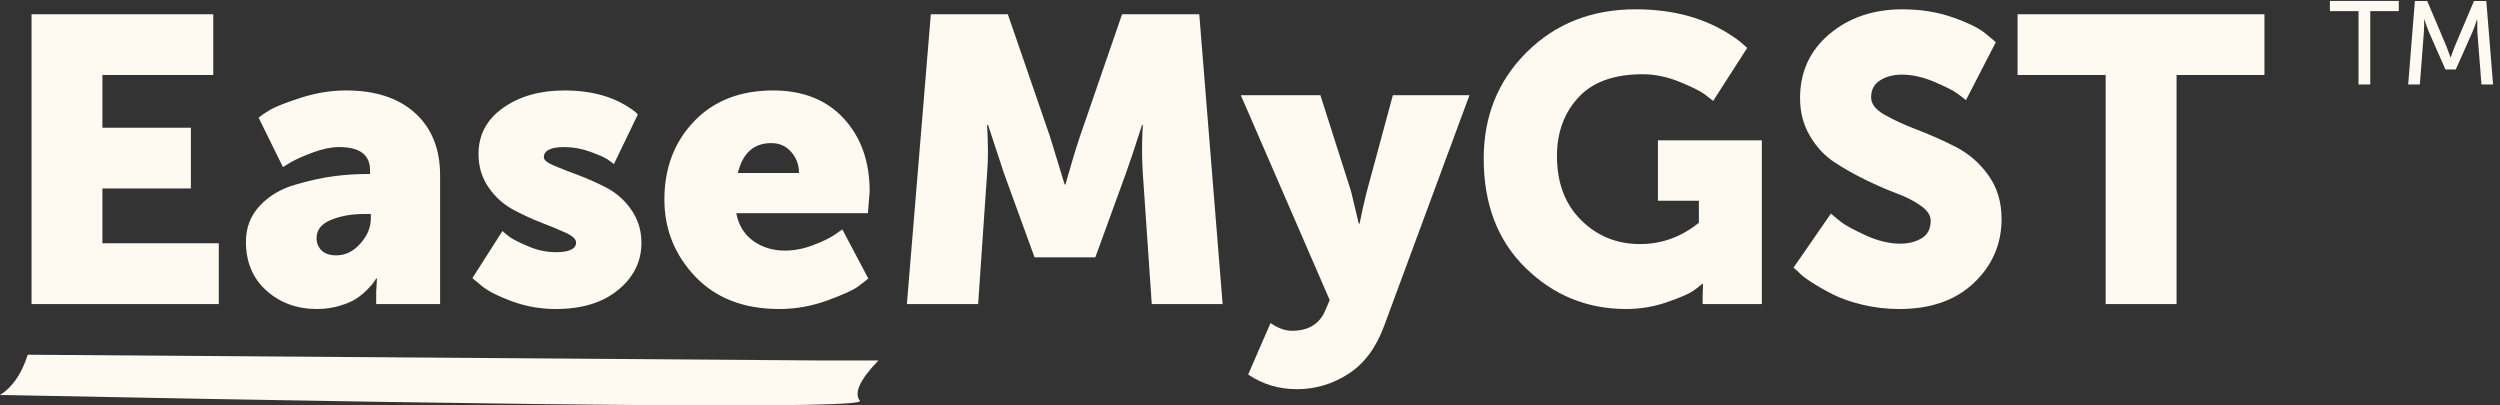
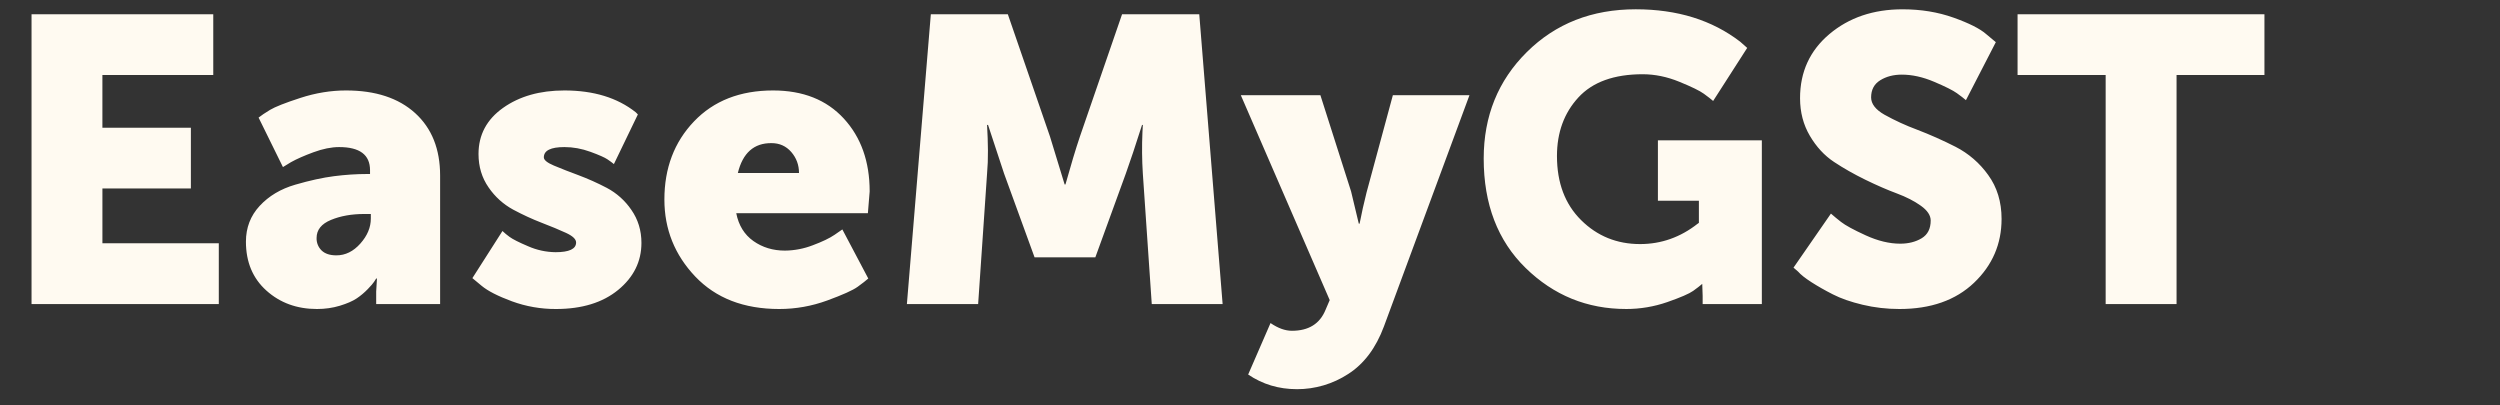
<svg xmlns="http://www.w3.org/2000/svg" width="148px" height="24px" viewBox="0 0 148 24" version="1.1">
  <rect x="0" y="0" width="148" height="24" fill="#333333" stroke="none" />
  <title>Group 2</title>
  <g id="Page-1" stroke="none" stroke-width="1" fill="none" fill-rule="evenodd">
    <g id="WHAT---DARK" transform="translate(-1042, -3096)" fill="#FFFAF1" fill-rule="nonzero">
      <g id="Group-12" transform="translate(1032, 3096.057)">
        <g id="Group-2" transform="translate(10, 0)">
-           <path d="M12.953,17.943 L12.953,14.345 L6.063,14.345 L6.063,11.099 L11.3,11.099 L11.3,7.503 L6.062,7.503 L6.062,4.383 L12.625,4.383 L12.625,0.787 L1.867,0.787 L1.867,17.943 L12.953,17.943 Z M18.766,18.236 C19.242,18.236 19.693,18.172 20.119,18.043 C20.545,17.913 20.877,17.769 21.115,17.609 C21.354,17.449 21.572,17.265 21.771,17.059 C21.971,16.851 22.096,16.707 22.146,16.625 C22.186,16.56 22.228,16.495 22.27,16.431 L22.316,16.431 L22.27,17.205 L22.27,17.943 L26.055,17.943 L26.055,10.338 C26.055,8.768 25.563,7.535 24.578,6.64 C23.594,5.746 22.23,5.298 20.488,5.298 C19.59,5.298 18.689,5.445 17.788,5.738 C16.885,6.031 16.285,6.268 15.988,6.447 C15.691,6.627 15.465,6.779 15.308,6.904 L16.75,9.834 L17.23,9.541 C17.566,9.353 18.01,9.158 18.56,8.955 C19.111,8.752 19.617,8.65 20.078,8.65 C21.297,8.65 21.906,9.107 21.906,10.021 L21.906,10.244 L21.742,10.244 C21.102,10.244 20.445,10.287 19.773,10.373 C19.102,10.459 18.336,10.627 17.477,10.877 C16.617,11.127 15.916,11.545 15.373,12.131 C14.83,12.716 14.559,13.423 14.559,14.251 C14.559,15.455 14.963,16.42 15.771,17.146 C16.581,17.873 17.578,18.236 18.766,18.236 L18.766,18.236 Z M19.914,15.06 C19.531,15.06 19.24,14.964 19.041,14.773 C18.84,14.579 18.732,14.308 18.742,14.029 C18.742,13.552 19.025,13.197 19.592,12.963 C20.158,12.728 20.816,12.611 21.566,12.611 L21.953,12.611 L21.953,12.881 C21.953,13.404 21.746,13.898 21.332,14.363 C20.918,14.828 20.445,15.06 19.914,15.06 L19.914,15.06 Z M32.91,18.236 C34.45,18.236 35.678,17.859 36.596,17.106 C37.514,16.351 37.973,15.423 37.973,14.322 C37.973,13.588 37.773,12.935 37.375,12.365 C37.004,11.82 36.505,11.373 35.922,11.065 C35.374,10.778 34.809,10.525 34.229,10.308 C33.746,10.131 33.268,9.944 32.793,9.746 C32.395,9.578 32.195,9.416 32.195,9.259 C32.195,8.853 32.602,8.65 33.415,8.65 C33.93,8.65 34.443,8.744 34.955,8.931 C35.467,9.119 35.803,9.267 35.963,9.377 C36.123,9.486 36.25,9.58 36.343,9.657 L37.762,6.717 L37.632,6.587 C36.547,5.728 35.141,5.298 33.414,5.298 C31.961,5.298 30.75,5.642 29.781,6.33 C28.813,7.017 28.328,7.927 28.328,9.06 C28.328,9.81 28.528,10.47 28.926,11.04 C29.299,11.587 29.797,12.038 30.379,12.353 C30.949,12.658 31.514,12.918 32.072,13.133 C32.631,13.347 33.109,13.547 33.508,13.73 C33.906,13.914 34.105,14.103 34.105,14.298 C34.105,14.681 33.699,14.873 32.887,14.873 C32.328,14.867 31.776,14.747 31.264,14.521 C30.713,14.287 30.346,14.101 30.162,13.964 C30.016,13.859 29.877,13.743 29.746,13.619 L27.965,16.408 L28.515,16.865 C28.883,17.17 29.479,17.475 30.303,17.779 C31.138,18.086 32.021,18.24 32.91,18.236 L32.91,18.236 Z M46.129,18.236 C47.105,18.236 48.053,18.068 48.971,17.732 C49.889,17.396 50.488,17.127 50.77,16.923 C51.05,16.72 51.262,16.556 51.402,16.431 L49.867,13.525 L49.41,13.841 C49.113,14.045 48.682,14.251 48.115,14.463 C47.59,14.666 47.032,14.773 46.469,14.779 C45.758,14.779 45.135,14.589 44.599,14.211 C44.064,13.831 43.727,13.283 43.586,12.564 L51.379,12.564 L51.484,11.275 C51.484,9.509 50.974,8.072 49.955,6.963 C48.935,5.853 47.539,5.298 45.765,5.298 C43.812,5.298 42.252,5.91 41.084,7.132 C39.916,8.355 39.332,9.896 39.332,11.755 C39.332,13.513 39.942,15.033 41.16,16.315 C42.379,17.595 44.035,18.236 46.129,18.236 L46.129,18.236 Z M47.301,10.186 L43.68,10.186 C43.969,8.998 44.633,8.408 45.672,8.416 C46.148,8.416 46.539,8.591 46.844,8.943 C47.148,9.295 47.301,9.709 47.301,10.185 L47.301,10.186 Z M57.906,17.943 L58.434,10.22 C58.473,9.783 58.49,9.326 58.486,8.85 C58.482,8.373 58.465,7.869 58.434,7.338 L58.492,7.338 L59.442,10.22 L61.246,15.177 L64.844,15.177 L66.648,10.22 C66.906,9.502 67.227,8.54 67.609,7.338 L67.656,7.338 L67.633,7.771 C67.596,8.587 67.604,9.405 67.656,10.221 L68.184,17.943 L72.379,17.943 L70.996,0.787 L66.426,0.787 L63.93,8.029 C63.68,8.771 63.395,9.716 63.074,10.865 L63.027,10.865 L62.16,8.029 L59.664,0.787 L55.105,0.787 L53.688,17.943 L57.906,17.943 L57.906,17.943 Z M76.773,22.983 C77.851,22.986 78.906,22.674 79.809,22.086 C80.746,21.488 81.453,20.548 81.929,19.267 L86.992,5.58 L82.457,5.58 L80.898,11.345 C80.744,11.954 80.607,12.568 80.488,13.185 L80.441,13.185 L79.984,11.275 L78.168,5.58 L73.457,5.58 L78.719,17.709 L78.473,18.283 C78.137,19.111 77.473,19.525 76.48,19.525 C76.082,19.525 75.66,19.373 75.215,19.068 L73.891,22.115 C74.742,22.693 75.703,22.982 76.773,22.982 L76.773,22.983 Z M96.262,18.236 C97.105,18.236 97.92,18.099 98.705,17.826 C99.49,17.552 100,17.332 100.235,17.164 C100.469,16.996 100.648,16.857 100.773,16.748 L100.82,16.748 L100.797,17.463 L100.797,17.943 L104.301,17.943 L104.301,8.252 L98.148,8.252 L98.148,11.826 L100.574,11.826 L100.574,13.138 L100.504,13.185 C99.48,13.99 98.344,14.392 97.094,14.392 C95.719,14.392 94.554,13.92 93.602,12.974 C92.648,12.029 92.172,10.764 92.172,9.177 C92.172,7.787 92.594,6.632 93.438,5.714 C94.281,4.797 95.551,4.338 97.246,4.338 C97.965,4.338 98.688,4.486 99.414,4.783 C100.141,5.08 100.625,5.316 100.867,5.492 C101.109,5.668 101.293,5.81 101.418,5.92 L103.434,2.779 L103.024,2.416 C101.358,1.133 99.296,0.493 96.835,0.493 C94.241,0.493 92.093,1.337 90.39,3.024 C88.686,4.712 87.835,6.814 87.835,9.329 C87.835,12.032 88.663,14.192 90.319,15.809 C91.976,17.426 93.956,18.235 96.261,18.235 L96.262,18.236 Z M112.445,18.236 C114.305,18.236 115.777,17.718 116.863,16.683 C117.949,15.648 118.493,14.388 118.493,12.903 C118.493,11.896 118.229,11.029 117.701,10.303 C117.2,9.599 116.537,9.026 115.768,8.633 C115.026,8.255 114.265,7.917 113.488,7.619 C112.824,7.373 112.18,7.077 111.561,6.734 C111.033,6.434 110.77,6.091 110.77,5.709 C110.77,5.255 110.95,4.918 111.309,4.695 C111.668,4.472 112.094,4.361 112.586,4.361 C113.196,4.361 113.832,4.501 114.496,4.783 C115.16,5.064 115.609,5.289 115.844,5.457 C116.078,5.625 116.258,5.763 116.383,5.873 L118.153,2.439 L117.578,1.959 C117.211,1.639 116.566,1.314 115.645,0.986 C114.723,0.658 113.719,0.494 112.633,0.494 C110.906,0.494 109.463,0.982 108.303,1.959 C107.143,2.935 106.563,4.201 106.563,5.755 C106.563,6.584 106.756,7.325 107.143,7.982 C107.529,8.638 108.006,9.154 108.573,9.529 C109.139,9.904 109.758,10.255 110.43,10.584 C111.102,10.912 111.72,11.181 112.287,11.392 C112.854,11.603 113.33,11.847 113.717,12.125 C114.104,12.402 114.297,12.693 114.297,12.998 C114.297,13.482 114.119,13.832 113.764,14.047 C113.408,14.261 112.984,14.369 112.492,14.369 C111.852,14.369 111.172,14.205 110.453,13.877 C109.734,13.548 109.246,13.283 108.988,13.08 C108.784,12.922 108.585,12.758 108.391,12.588 L106.176,15.787 L106.446,16.021 C106.602,16.201 106.866,16.41 107.236,16.648 C107.607,16.886 108.029,17.127 108.502,17.368 C108.975,17.611 109.562,17.816 110.266,17.984 C110.969,18.152 111.696,18.236 112.446,18.236 L112.445,18.236 Z M128.852,17.943 L128.852,4.384 L134.055,4.384 L134.055,0.787 L119.44,0.787 L119.44,4.383 L124.655,4.383 L124.655,17.943 L128.851,17.943 L128.852,17.943 Z" id="Shape" />
-           <path d="M0,23.33 C0.14,23.236 0.242,23.162 0.308,23.108 C0.886,22.635 1.331,21.913 1.642,20.943 L48.716,21.284 L52,21.284 C50.905,22.42 50.54,23.216 50.905,23.67 C51.27,24.125 34.405,24.012 0.308,23.33" id="Path" />
-           <path d="M140.319,4.943 L140.319,0.603 L142.01,0.603 L142.01,0 L137.93,0 L137.93,0.601 L139.625,0.601 L139.625,4.943 L140.319,4.943 L140.319,4.943 Z M143.255,4.943 L143.494,1.829 C143.512,1.582 143.516,1.335 143.508,1.088 L143.521,1.088 C143.624,1.404 143.713,1.651 143.788,1.829 L144.768,4.054 L145.384,4.054 L146.372,1.829 C146.449,1.647 146.537,1.404 146.635,1.101 L146.652,1.101 L146.659,1.829 L146.902,4.943 L147.589,4.943 L147.189,0.001 L146.461,0.001 L145.329,2.673 C145.254,2.856 145.172,3.078 145.083,3.34 L145.07,3.34 L144.823,2.673 L143.69,0.001 L142.962,0.001 L142.564,4.943 L143.254,4.943 L143.255,4.943 Z" id="Shape" />
+           <path d="M12.953,17.943 L12.953,14.345 L6.063,14.345 L6.063,11.099 L11.3,11.099 L11.3,7.503 L6.062,7.503 L6.062,4.383 L12.625,4.383 L12.625,0.787 L1.867,0.787 L1.867,17.943 L12.953,17.943 Z M18.766,18.236 C19.242,18.236 19.693,18.172 20.119,18.043 C20.545,17.913 20.877,17.769 21.115,17.609 C21.354,17.449 21.572,17.265 21.771,17.059 C21.971,16.851 22.096,16.707 22.146,16.625 C22.186,16.56 22.228,16.495 22.27,16.431 L22.316,16.431 L22.27,17.205 L22.27,17.943 L26.055,17.943 L26.055,10.338 C26.055,8.768 25.563,7.535 24.578,6.64 C23.594,5.746 22.23,5.298 20.488,5.298 C19.59,5.298 18.689,5.445 17.788,5.738 C16.885,6.031 16.285,6.268 15.988,6.447 C15.691,6.627 15.465,6.779 15.308,6.904 L16.75,9.834 L17.23,9.541 C17.566,9.353 18.01,9.158 18.56,8.955 C19.111,8.752 19.617,8.65 20.078,8.65 C21.297,8.65 21.906,9.107 21.906,10.021 L21.906,10.244 L21.742,10.244 C21.102,10.244 20.445,10.287 19.773,10.373 C19.102,10.459 18.336,10.627 17.477,10.877 C16.617,11.127 15.916,11.545 15.373,12.131 C14.83,12.716 14.559,13.423 14.559,14.251 C14.559,15.455 14.963,16.42 15.771,17.146 C16.581,17.873 17.578,18.236 18.766,18.236 L18.766,18.236 Z M19.914,15.06 C19.531,15.06 19.24,14.964 19.041,14.773 C18.84,14.579 18.732,14.308 18.742,14.029 C18.742,13.552 19.025,13.197 19.592,12.963 C20.158,12.728 20.816,12.611 21.566,12.611 L21.953,12.611 L21.953,12.881 C21.953,13.404 21.746,13.898 21.332,14.363 C20.918,14.828 20.445,15.06 19.914,15.06 L19.914,15.06 Z M32.91,18.236 C34.45,18.236 35.678,17.859 36.596,17.106 C37.514,16.351 37.973,15.423 37.973,14.322 C37.973,13.588 37.773,12.935 37.375,12.365 C37.004,11.82 36.505,11.373 35.922,11.065 C35.374,10.778 34.809,10.525 34.229,10.308 C33.746,10.131 33.268,9.944 32.793,9.746 C32.395,9.578 32.195,9.416 32.195,9.259 C32.195,8.853 32.602,8.65 33.415,8.65 C33.93,8.65 34.443,8.744 34.955,8.931 C35.467,9.119 35.803,9.267 35.963,9.377 C36.123,9.486 36.25,9.58 36.343,9.657 L37.762,6.717 L37.632,6.587 C36.547,5.728 35.141,5.298 33.414,5.298 C31.961,5.298 30.75,5.642 29.781,6.33 C28.813,7.017 28.328,7.927 28.328,9.06 C28.328,9.81 28.528,10.47 28.926,11.04 C29.299,11.587 29.797,12.038 30.379,12.353 C30.949,12.658 31.514,12.918 32.072,13.133 C32.631,13.347 33.109,13.547 33.508,13.73 C33.906,13.914 34.105,14.103 34.105,14.298 C34.105,14.681 33.699,14.873 32.887,14.873 C32.328,14.867 31.776,14.747 31.264,14.521 C30.713,14.287 30.346,14.101 30.162,13.964 C30.016,13.859 29.877,13.743 29.746,13.619 L27.965,16.408 L28.515,16.865 C28.883,17.17 29.479,17.475 30.303,17.779 C31.138,18.086 32.021,18.24 32.91,18.236 L32.91,18.236 Z M46.129,18.236 C47.105,18.236 48.053,18.068 48.971,17.732 C49.889,17.396 50.488,17.127 50.77,16.923 C51.05,16.72 51.262,16.556 51.402,16.431 L49.867,13.525 L49.41,13.841 C49.113,14.045 48.682,14.251 48.115,14.463 C47.59,14.666 47.032,14.773 46.469,14.779 C45.758,14.779 45.135,14.589 44.599,14.211 C44.064,13.831 43.727,13.283 43.586,12.564 L51.379,12.564 L51.484,11.275 C51.484,9.509 50.974,8.072 49.955,6.963 C48.935,5.853 47.539,5.298 45.765,5.298 C43.812,5.298 42.252,5.91 41.084,7.132 C39.916,8.355 39.332,9.896 39.332,11.755 C39.332,13.513 39.942,15.033 41.16,16.315 C42.379,17.595 44.035,18.236 46.129,18.236 L46.129,18.236 Z M47.301,10.186 L43.68,10.186 C43.969,8.998 44.633,8.408 45.672,8.416 C46.148,8.416 46.539,8.591 46.844,8.943 C47.148,9.295 47.301,9.709 47.301,10.185 L47.301,10.186 Z M57.906,17.943 L58.434,10.22 C58.473,9.783 58.49,9.326 58.486,8.85 C58.482,8.373 58.465,7.869 58.434,7.338 L58.492,7.338 L59.442,10.22 L61.246,15.177 L64.844,15.177 L66.648,10.22 C66.906,9.502 67.227,8.54 67.609,7.338 L67.656,7.338 L67.633,7.771 C67.596,8.587 67.604,9.405 67.656,10.221 L68.184,17.943 L72.379,17.943 L70.996,0.787 L66.426,0.787 L63.93,8.029 C63.68,8.771 63.395,9.716 63.074,10.865 L63.027,10.865 L62.16,8.029 L59.664,0.787 L55.105,0.787 L53.688,17.943 L57.906,17.943 L57.906,17.943 Z M76.773,22.983 C77.851,22.986 78.906,22.674 79.809,22.086 C80.746,21.488 81.453,20.548 81.929,19.267 L86.992,5.58 L82.457,5.58 L80.898,11.345 C80.744,11.954 80.607,12.568 80.488,13.185 L80.441,13.185 L79.984,11.275 L78.168,5.58 L73.457,5.58 L78.719,17.709 L78.473,18.283 C78.137,19.111 77.473,19.525 76.48,19.525 C76.082,19.525 75.66,19.373 75.215,19.068 L73.891,22.115 C74.742,22.693 75.703,22.982 76.773,22.982 L76.773,22.983 Z M96.262,18.236 C97.105,18.236 97.92,18.099 98.705,17.826 C99.49,17.552 100,17.332 100.235,17.164 C100.469,16.996 100.648,16.857 100.773,16.748 L100.797,17.463 L100.797,17.943 L104.301,17.943 L104.301,8.252 L98.148,8.252 L98.148,11.826 L100.574,11.826 L100.574,13.138 L100.504,13.185 C99.48,13.99 98.344,14.392 97.094,14.392 C95.719,14.392 94.554,13.92 93.602,12.974 C92.648,12.029 92.172,10.764 92.172,9.177 C92.172,7.787 92.594,6.632 93.438,5.714 C94.281,4.797 95.551,4.338 97.246,4.338 C97.965,4.338 98.688,4.486 99.414,4.783 C100.141,5.08 100.625,5.316 100.867,5.492 C101.109,5.668 101.293,5.81 101.418,5.92 L103.434,2.779 L103.024,2.416 C101.358,1.133 99.296,0.493 96.835,0.493 C94.241,0.493 92.093,1.337 90.39,3.024 C88.686,4.712 87.835,6.814 87.835,9.329 C87.835,12.032 88.663,14.192 90.319,15.809 C91.976,17.426 93.956,18.235 96.261,18.235 L96.262,18.236 Z M112.445,18.236 C114.305,18.236 115.777,17.718 116.863,16.683 C117.949,15.648 118.493,14.388 118.493,12.903 C118.493,11.896 118.229,11.029 117.701,10.303 C117.2,9.599 116.537,9.026 115.768,8.633 C115.026,8.255 114.265,7.917 113.488,7.619 C112.824,7.373 112.18,7.077 111.561,6.734 C111.033,6.434 110.77,6.091 110.77,5.709 C110.77,5.255 110.95,4.918 111.309,4.695 C111.668,4.472 112.094,4.361 112.586,4.361 C113.196,4.361 113.832,4.501 114.496,4.783 C115.16,5.064 115.609,5.289 115.844,5.457 C116.078,5.625 116.258,5.763 116.383,5.873 L118.153,2.439 L117.578,1.959 C117.211,1.639 116.566,1.314 115.645,0.986 C114.723,0.658 113.719,0.494 112.633,0.494 C110.906,0.494 109.463,0.982 108.303,1.959 C107.143,2.935 106.563,4.201 106.563,5.755 C106.563,6.584 106.756,7.325 107.143,7.982 C107.529,8.638 108.006,9.154 108.573,9.529 C109.139,9.904 109.758,10.255 110.43,10.584 C111.102,10.912 111.72,11.181 112.287,11.392 C112.854,11.603 113.33,11.847 113.717,12.125 C114.104,12.402 114.297,12.693 114.297,12.998 C114.297,13.482 114.119,13.832 113.764,14.047 C113.408,14.261 112.984,14.369 112.492,14.369 C111.852,14.369 111.172,14.205 110.453,13.877 C109.734,13.548 109.246,13.283 108.988,13.08 C108.784,12.922 108.585,12.758 108.391,12.588 L106.176,15.787 L106.446,16.021 C106.602,16.201 106.866,16.41 107.236,16.648 C107.607,16.886 108.029,17.127 108.502,17.368 C108.975,17.611 109.562,17.816 110.266,17.984 C110.969,18.152 111.696,18.236 112.446,18.236 L112.445,18.236 Z M128.852,17.943 L128.852,4.384 L134.055,4.384 L134.055,0.787 L119.44,0.787 L119.44,4.383 L124.655,4.383 L124.655,17.943 L128.851,17.943 L128.852,17.943 Z" id="Shape" />
        </g>
      </g>
    </g>
  </g>
</svg>